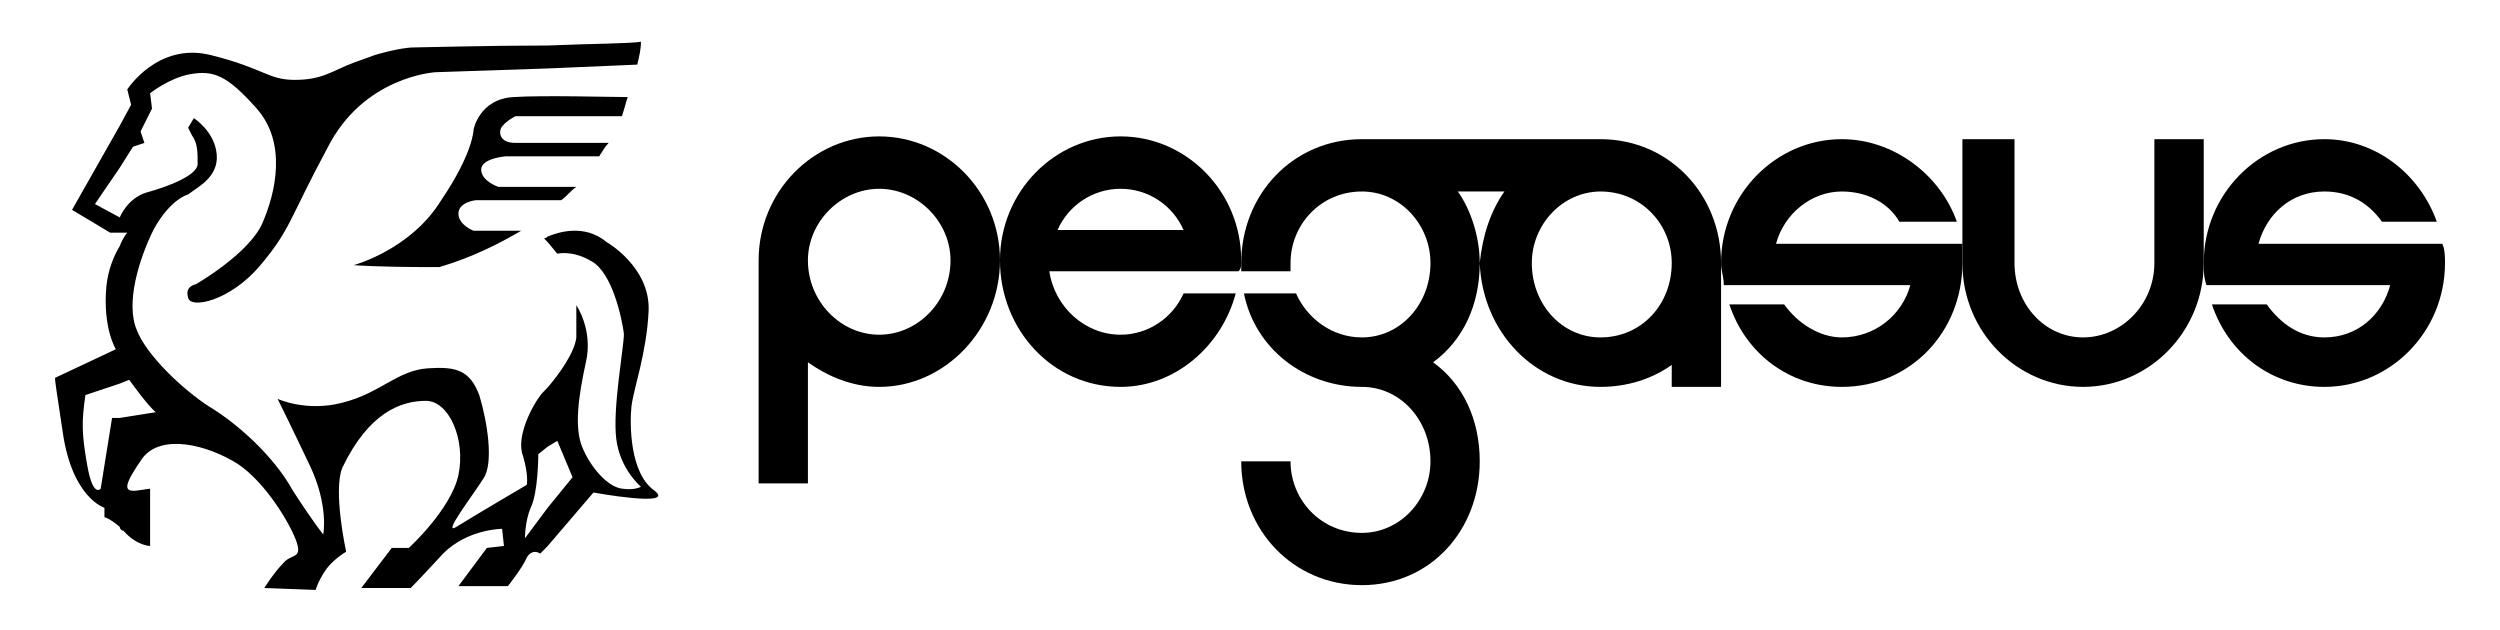
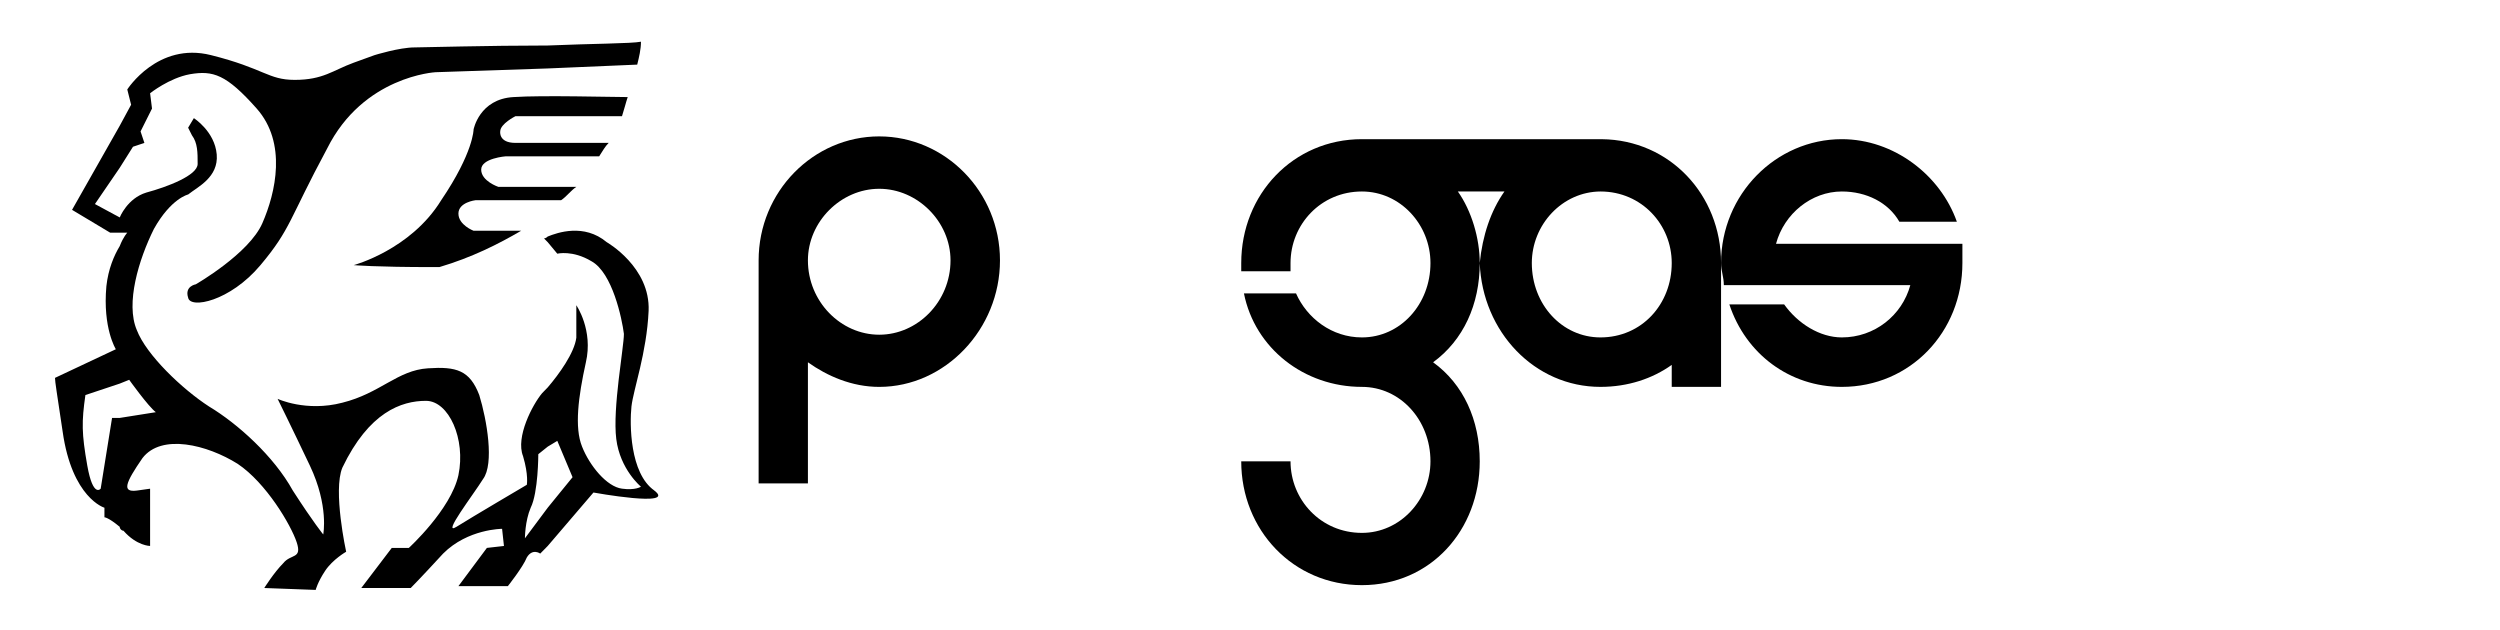
<svg xmlns="http://www.w3.org/2000/svg" id="_層_1" data-name="圖層 1" viewBox="0 0 4320 1089.32">
  <g>
    <path d="M890.68,200.77h184.13c3.32-9.96,6.53-23.15,9.85-33.03-26.36,0-147.89-3.36-197.31,0-59.16,3.27-69.02,56.06-69.02,56.06,0,0,0,39.63-55.94,122.17-52.66,85.8-151.22,112.17-151.22,112.17,0,0,36.22,3.4,138.22,3.4h9.82c55.89-16.56,101.93-39.69,141.32-62.79h-82.19s-26.2-9.96-26.2-29.68,29.54-23.1,29.54-23.1h147.86c9.85-6.56,16.42-16.46,26.37-23.07h-134.79s-29.64-9.96-29.64-29.8,42.71-23.02,42.71-23.02h161.19c6.53-9.92,9.82-16.57,16.42-23.18h-161.12c-29.56,0-26.29-19.86-26.29-19.86,0-13.12,26.29-26.27,26.29-26.27Z" />
    <path d="M1130.74,847.64c-42.75-29.76-42.75-115.5-39.58-145.23,3.36-29.73,26.33-92.48,29.64-165.08,3.29-75.78-72.34-118.83-72.34-118.83-39.39-32.93-85.46-16.47-101.98-9.8-3.17,3.3-6.43,3.3-6.43,3.3l6.43,6.5,16.52,19.87s26.36-6.6,59.13,13.1c36.16,19.92,52.67,99.17,55.99,125.47,0,23.15-19.83,128.82-13.21,181.57,6.55,52.84,42.68,82.51,42.68,82.51,0,0-9.79,6.62-32.79,3.39-26.34-3.39-55.96-39.65-68.99-72.65-13.35-33.06-6.6-85.85,6.53-145.31,13.16-56.17-16.44-99.01-16.44-99.01v56.18c-3.45,26.3-29.59,62.69-49.43,85.83-3.17,3.23-6.43,6.56-9.72,9.99-16.45,19.64-46.08,75.82-32.92,108.76,9.78,32.99,6.53,49.51,6.53,49.51,0,0-95.29,56.11-121.59,72.62-26.4,16.46,29.54-56.05,45.9-82.48,19.75-26.4,6.69-102.28-6.49-145.2-16.47-42.89-39.41-49.51-88.66-46.23-52.73,3.34-82.19,43.04-147.89,59.42-62.61,16.44-111.93-6.66-111.93-6.66,0,0,23,46.28,55.89,115.6,32.87,69.29,22.98,118.73,22.98,118.73,0,0-16.39-19.76-52.57-75.85-32.86-59.45-95.28-115.5-144.72-145.23-45.97-29.73-108.47-89.07-124.87-132.12-19.71-46.12,3.32-121.97,29.57-174.76,29.59-52.88,59.12-59.51,59.12-59.51,16.44-13.12,52.73-29.63,49.41-69.22-3.39-39.75-39.51-62.69-39.51-62.69l-9.91,16.53,6.58,13.1c9.86,13.17,9.86,29.7,9.86,49.51s-52.5,39.66-88.73,49.45c-32.85,9.96-45.9,42.99-45.9,42.99l-42.87-23.15,42.87-62.67,22.9-36.36,19.71-6.6-6.63-19.86,19.78-39.5-3.29-26.43s32.98-26.43,69.15-32.96c39.41-6.63,62.39,0,115.06,59.39,52.53,59.36,32.89,145.15,9.81,198.03-22.98,52.81-115.05,105.64-115.05,105.64,0,0-19.7,3.27-13.25,23.07,3.43,19.85,72.3,6.6,124.95-56.14,52.64-62.62,49.36-79.14,115.13-201.31,62.53-125.49,187.39-132.1,187.39-132.1l193.9-6.5,154.66-6.63c3.27-13.26,6.46-26.43,6.46-39.59-16.44,3.3-85.46,3.3-161.12,6.56-101.83,0-216.92,3.3-229.99,3.3-26.34,0-69.11,13.3-69.11,13.3l-36.22,13.13c-36.15,13.22-52.59,29.68-101.85,29.68-46.08,0-52.61-19.74-144.78-42.8-91.99-23.16-144.56,59.35-144.56,59.35l6.62,26.4-19.67,36.29-82.4,145.33,65.91,39.48h29.54s-6.63,6.67-13.05,23.19c-9.93,16.44-19.8,39.56-23.07,69.27-6.55,72.55,16.35,108.94,16.35,108.94l-105.14,49.48c0,6.59,3.32,26.53,13.16,92.46,16.29,115.47,72.27,131.93,72.27,131.93v16.52s6.63,0,26.43,16.52c0,3.39,3.17,6.69,6.42,6.69,23.08,26.33,46.05,26.33,46.05,26.33v-98.93l-22.97,3.23c-26.33,3.33-19.71-13.23,9.78-56.12,32.98-42.86,111.87-23.07,164.53,9.92,49.23,32.98,91.98,105.56,101.91,135.35,9.86,29.7-9.93,19.72-23.1,36.26-16.39,16.52-32.85,42.95-32.85,42.95l88.82,3.3s3.24-13.19,16.35-33.02c13.15-19.79,36.31-32.95,36.31-32.95,0,0-23.16-105.69-6.53-145.33,45.88-95.73,101.8-115.44,144.45-115.44,39.42,0,69.15,65.97,56.04,128.63-13.25,59.49-85.63,125.5-85.63,125.5h-29.49l-52.71,69.31h85.43s16.51-16.52,56-59.49c42.71-42.79,101.9-42.79,101.9-42.79l3.22,29.63-29.47,3.34-49.24,66.1h85.43s26.29-33.11,32.82-49.62c9.93-16.47,23.14-6.66,23.14-6.66l12.96-13.16,79.03-92.37s144.58,26.32,105.23-3.33Zm-923.82-125.47h-13.29l-19.64,122.25s-13.15,16.42-23.11-39.65c-9.91-56.11-9.91-75.82-3.3-122.13l59.35-19.79,16.31-6.56s32.98,46.12,46.05,55.98l-62.36,9.9Zm739.57,155.12l-39.42,52.89s0-29.66,9.98-52.89c13.14-26.32,13.14-92.46,13.14-92.46l16.31-13.07,16.52-9.94,26.36,62.79-42.88,52.68Z" />
  </g>
  <g>
    <path d="M3068.97,421.24c14.05-52.2,61.36-90.35,113.68-90.35,42.62,0,80.52,19.11,99.49,52.29h99.33c-28.44-80.74-108.93-142.7-198.82-142.7-113.68,0-208.64,95.21-208.64,214.07,0,14.21,4.78,23.81,4.78,38.15h322.25c-14.22,52.33-61.69,90.35-118.39,90.35-38,0-75.97-23.88-99.62-57.03h-94.71c28.37,85.67,104.11,142.51,194.33,142.51,118.39,0,208.38-94.95,208.38-213.97v-33.32h-322.06Z" />
-     <path d="M4220.33,421.24h-317.63c14.25-52.2,56.94-90.35,113.77-90.35,42.62,0,75.9,19.11,99.59,52.29h94.71c-28.5-80.74-104.24-142.7-194.3-142.7-113.77,0-208.42,95.21-208.42,214.07,0,14.21,0,23.81,4.69,38.15h317.54c-14.22,52.33-56.87,90.35-113.81,90.35-42.65,0-75.74-23.88-99.52-57.03h-94.74c28.53,85.67,104.31,142.51,194.26,142.51,113.81,0,208.48-94.95,208.48-213.97,0-9.44,0-23.68-4.62-33.32Z" />
-     <path d="M2054.77,468.76h85.37c4.72-4.61,4.72-9.41,4.72-18.81,0-119.06-94.81-214.27-208.45-214.27s-208.45,95.21-208.45,214.27,89.96,218.58,208.45,218.58c94.68,0,175.17-71.3,198.92-161.58h-90.09c-18.94,42.76-61.52,71.43-108.83,71.43-61.69,0-113.74-47.69-123.27-109.62h241.63Zm-227.35-71.27c18.77-42.89,61.36-71.27,108.99-71.27s89.89,28.38,108.83,71.27h-217.82Z" />
    <path d="M1519.32,235.68c-113.68,0-208.42,95.21-208.42,214.27v385.36h85.18v-209.3c33.22,23.68,75.81,42.53,123.24,42.53,113.74,0,208.64-99.72,208.64-218.58s-94.9-214.27-208.64-214.27Zm0,342.7c-66.34,0-123.24-57.16-123.24-128.43,0-66.76,56.9-123.73,123.24-123.73s123.18,56.96,123.18,123.73c0,71.27-56.81,128.43-123.18,128.43Z" />
-     <path d="M3722.75,240.48v214.07c0,71.47-56.9,128.5-123.21,128.5s-118.46-57.03-118.46-128.5V240.48h-90.06v214.07c0,119.02,94.71,213.97,208.51,213.97s208.51-94.95,208.51-213.97V240.48h-85.31Z" />
    <path d="M2767.94,240.51v-.02h-1.34c-.34,0-.68-.01-1.02-.01h-412.21c-118.59,0-208.51,95.21-208.51,214.07v14.21h85.18v-14.21c0-66.5,52.22-123.66,123.34-123.66,66.27,0,118.46,57.16,118.46,123.66,0,71.47-52.19,128.5-118.46,128.5-52.22,0-94.9-33.35-113.87-76.1h-89.99c18.94,95.08,104.21,161.58,203.86,161.58,66.27,0,118.46,57.23,118.46,128.63,0,66.4-52.19,123.66-118.46,123.66-71.12,0-123.34-57.26-123.34-123.66h-85.18c0,118.93,89.93,213.97,208.51,213.97s203.63-95.05,203.63-213.97c0-71.4-28.31-133.33-80.56-171.15,52.25-38.18,80.56-99.98,80.56-171.45,0-42.82-14.19-90.28-37.81-123.66h80.49c-23.62,33.38-37.97,76.2-42.69,123.66,4.72,119.02,94.84,213.97,208.58,213.97,47.37,0,89.86-14.18,123.18-37.99v37.99h85.24v-213.97c0-118.07-88.83-212.78-206.06-214.04Zm-2.36,342.54c-66.44,0-118.59-57.03-118.59-128.5,0-66.41,52.75-123.5,119.06-123.66,70.88,.25,122.7,57.3,122.7,123.66,0,71.47-52.06,128.5-123.18,128.5Z" />
  </g>
</svg>